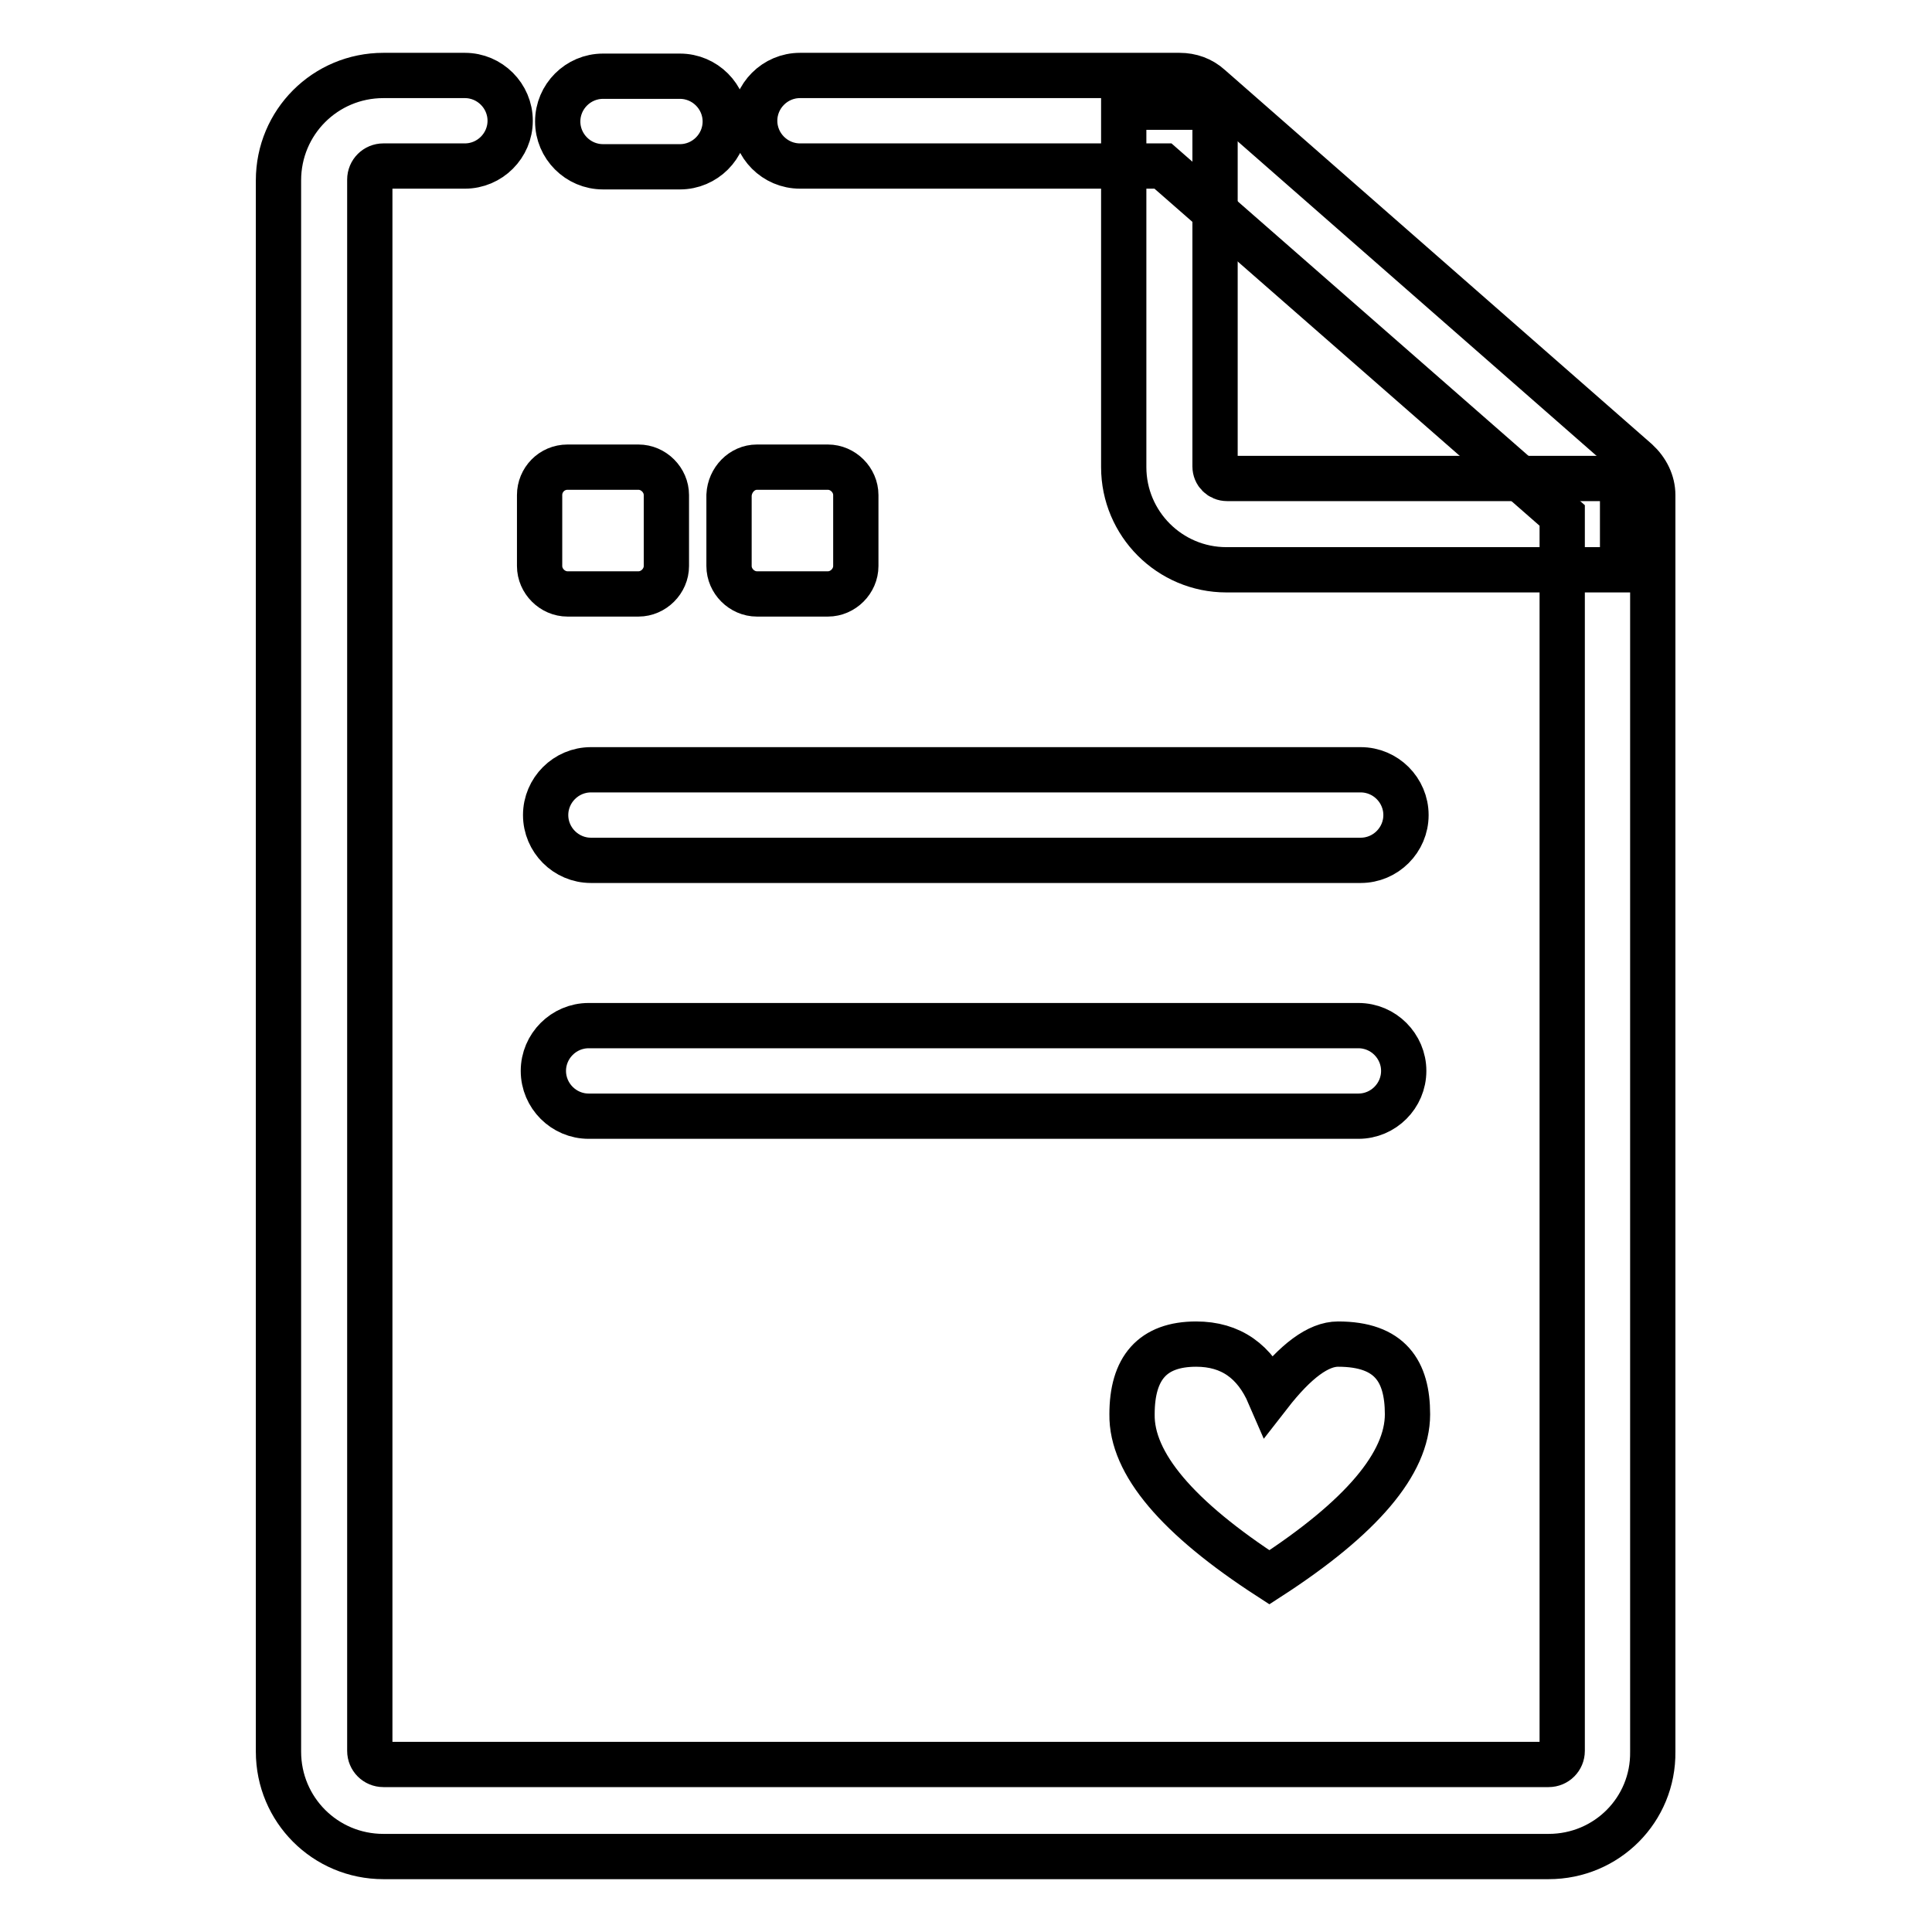
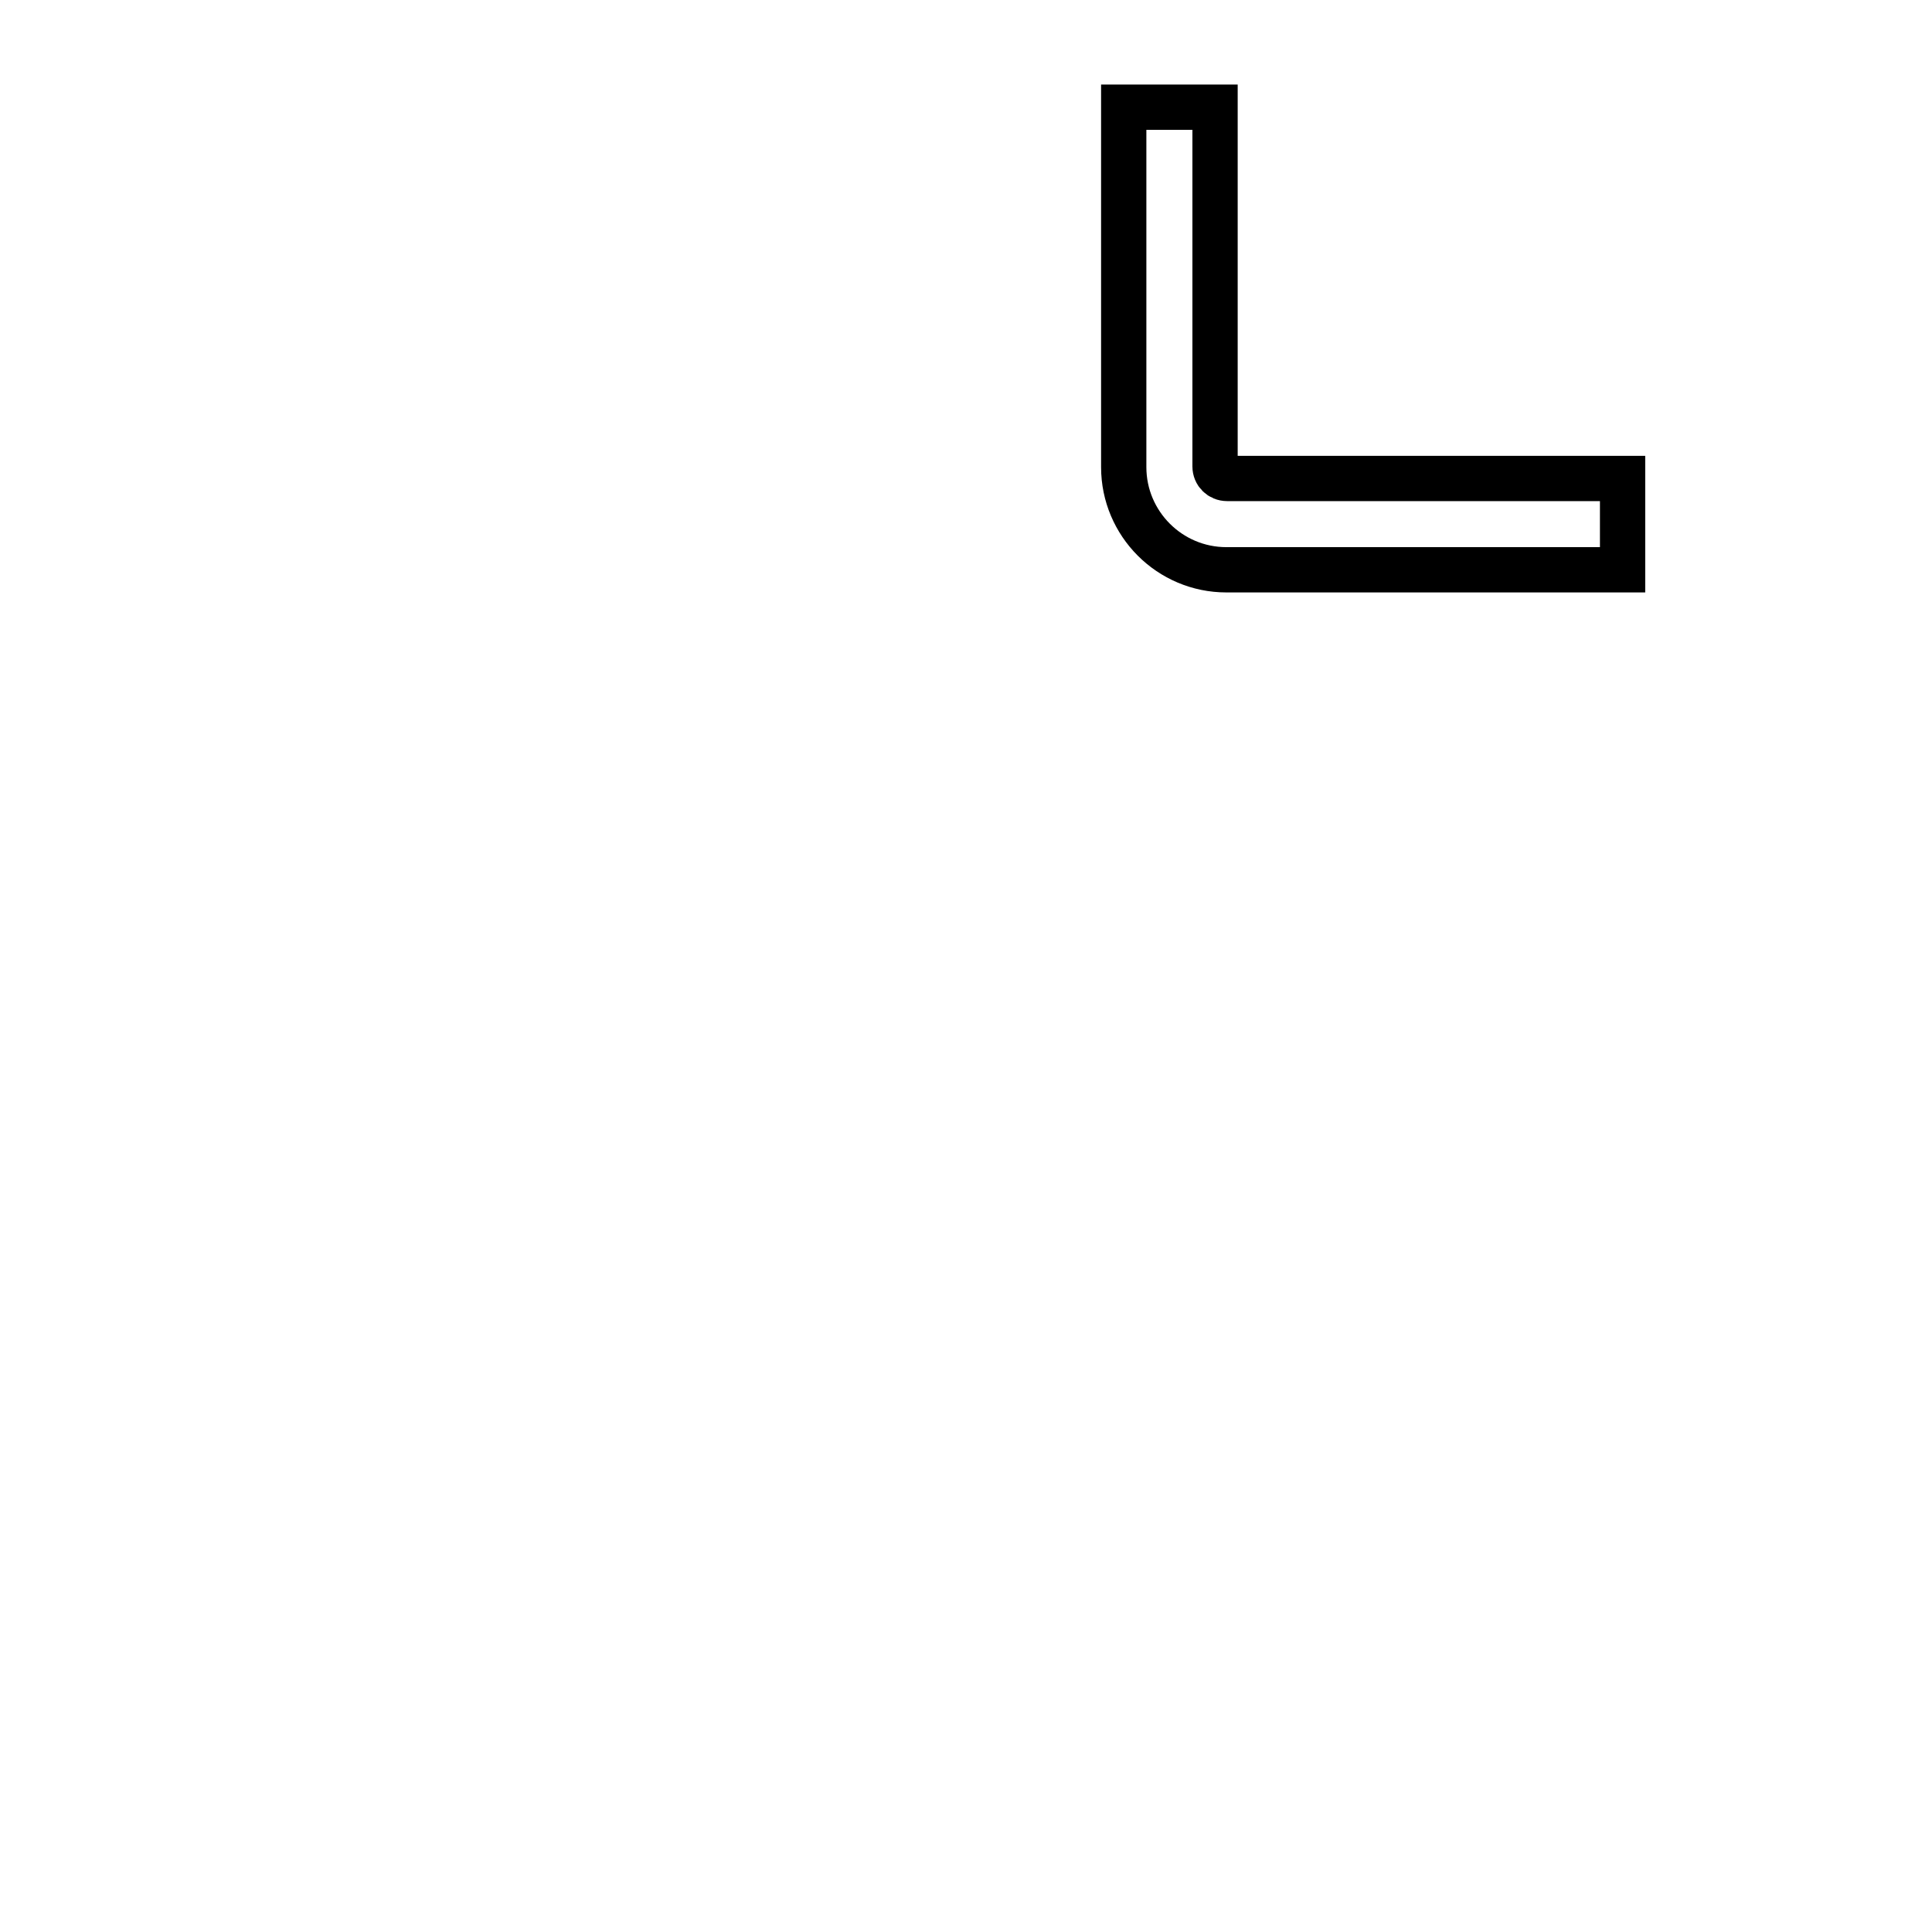
<svg xmlns="http://www.w3.org/2000/svg" version="1.1" x="0px" y="0px" viewBox="0 0 256 256" enable-background="new 0 0 256 256" xml:space="preserve">
  <g>
    <path stroke-width="6" fill-opacity="0" stroke="#000000" d="M214.9,75.5h-52.4c-7.5,0-13.6-6.1-13.6-13.6V14.2h12.1v47.6c0,0.9,0.7,1.6,1.6,1.6h52.4V75.5z" />
-     <path stroke-width="6" fill-opacity="0" stroke="#000000" d="M205.2,246H50.8c-7.7,0-13.9-6.2-13.9-13.9V23.9c0-7.7,6.2-13.9,13.9-13.9h10.8c3.3,0,6,2.7,6,6 c0,3.3-2.7,6-6,6H50.8c-1,0-1.8,0.8-1.8,1.8v208.2c0,1,0.8,1.8,1.8,1.8h154.4c1,0,1.8-0.8,1.8-1.8V68.3l-52.9-46.3h-48.1 c-3.3,0-6-2.7-6-6c0-3.3,2.7-6,6-6h50.3c1.5,0,2.9,0.5,4,1.5l56.6,49.6c1.3,1.2,2.1,2.8,2.1,4.5v166.5 C219.1,239.8,212.9,246,205.2,246z M90.1,22.1H79.9c-3.3,0-6-2.7-6-6c0-3.3,2.7-6,6-6h10.2c3.3,0,6,2.7,6,6 C96.1,19.4,93.4,22.1,90.1,22.1z" />
-     <path stroke-width="6" fill-opacity="0" stroke="#000000" d="M75.2,61.9h9.4c2,0,3.7,1.7,3.7,3.7V75c0,2-1.7,3.7-3.7,3.7h-9.4c-2,0-3.7-1.7-3.7-3.7v-9.4 C71.5,63.6,73.1,61.9,75.2,61.9z M100.3,61.9h9.4c2,0,3.7,1.7,3.7,3.7V75c0,2-1.7,3.7-3.7,3.7h-9.4c-2,0-3.7-1.7-3.7-3.7v-9.4 C96.7,63.6,98.3,61.9,100.3,61.9z M78.3,102h102c3.3,0,6,2.7,6,6s-2.7,6-6,6h-102c-3.3,0-6-2.7-6-6S75,102,78.3,102z M78,135.9h102 c3.3,0,6,2.7,6,6s-2.7,6-6,6H78c-3.3,0-6-2.7-6-6S74.7,135.9,78,135.9z M168.2,209c12.2-7.9,18.3-15.1,18.3-21.6 c0-5.7-2.3-9.3-9.2-9.3c-2.6,0-5.6,2.2-9.1,6.7c-1.9-4.4-5.1-6.7-9.7-6.7c-5.8,0-8.5,3.2-8.5,9.3C149.9,193.9,156,201.1,168.2,209 L168.2,209z" />
  </g>
</svg>